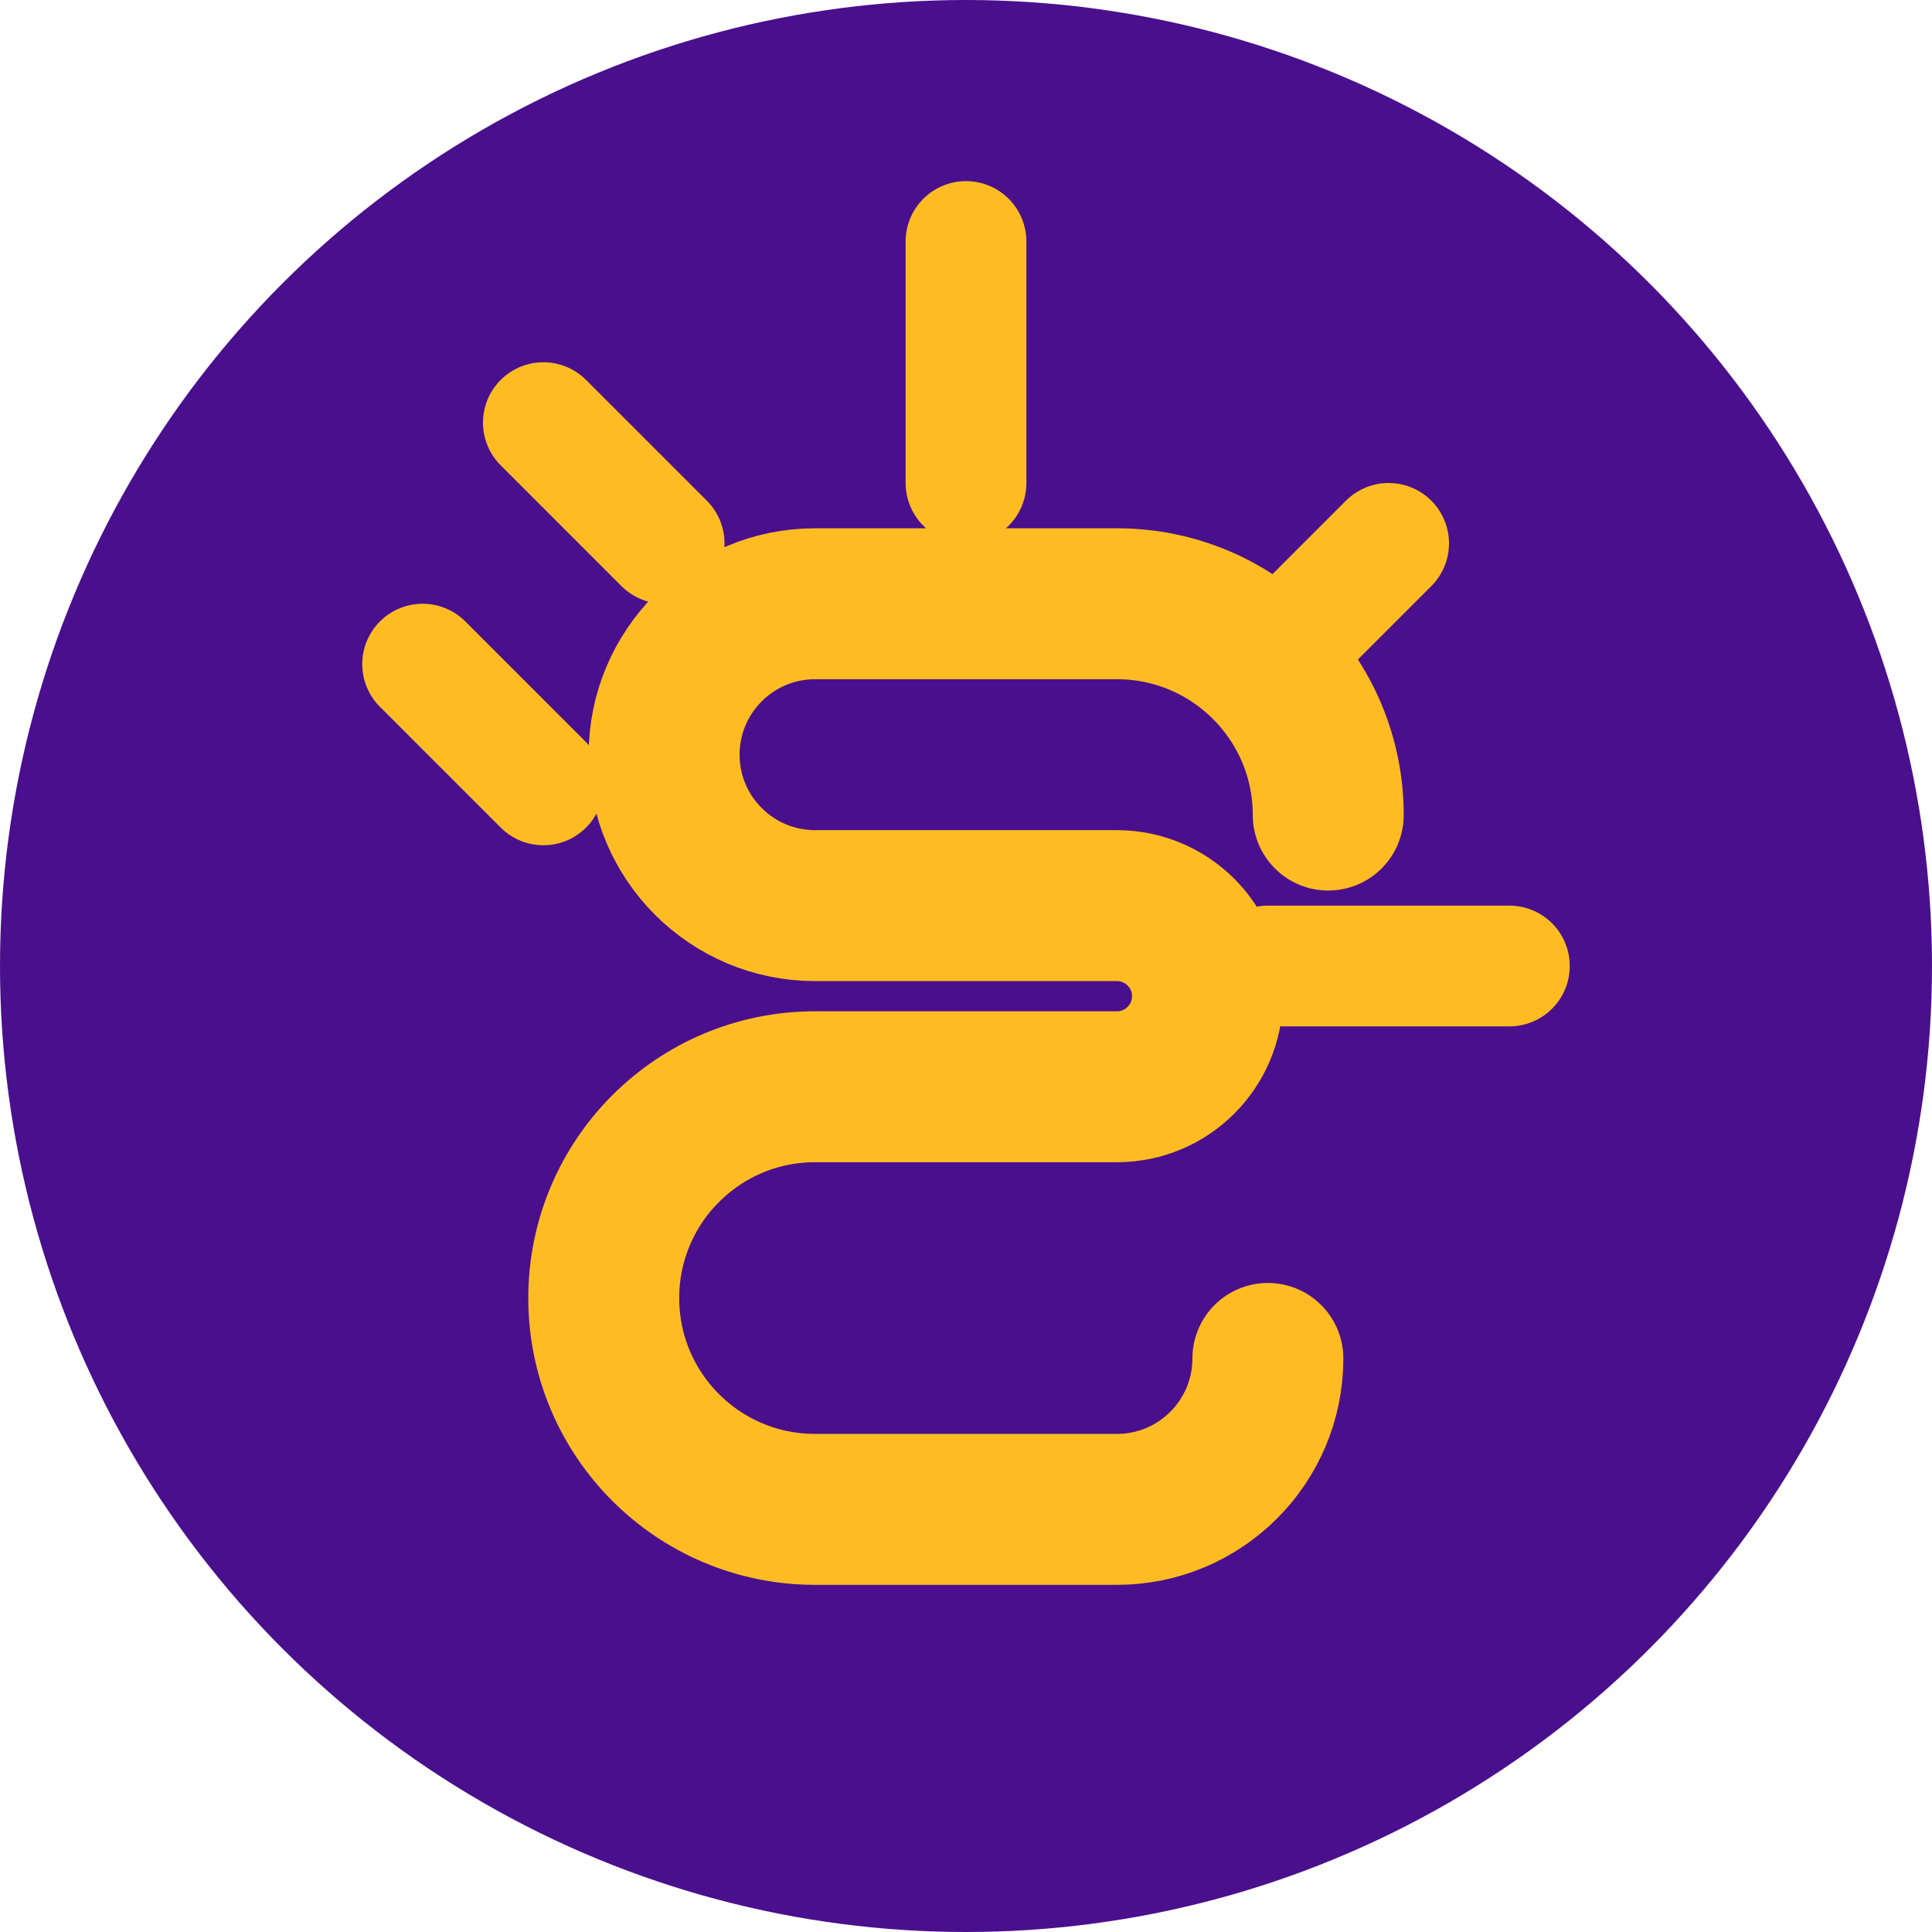
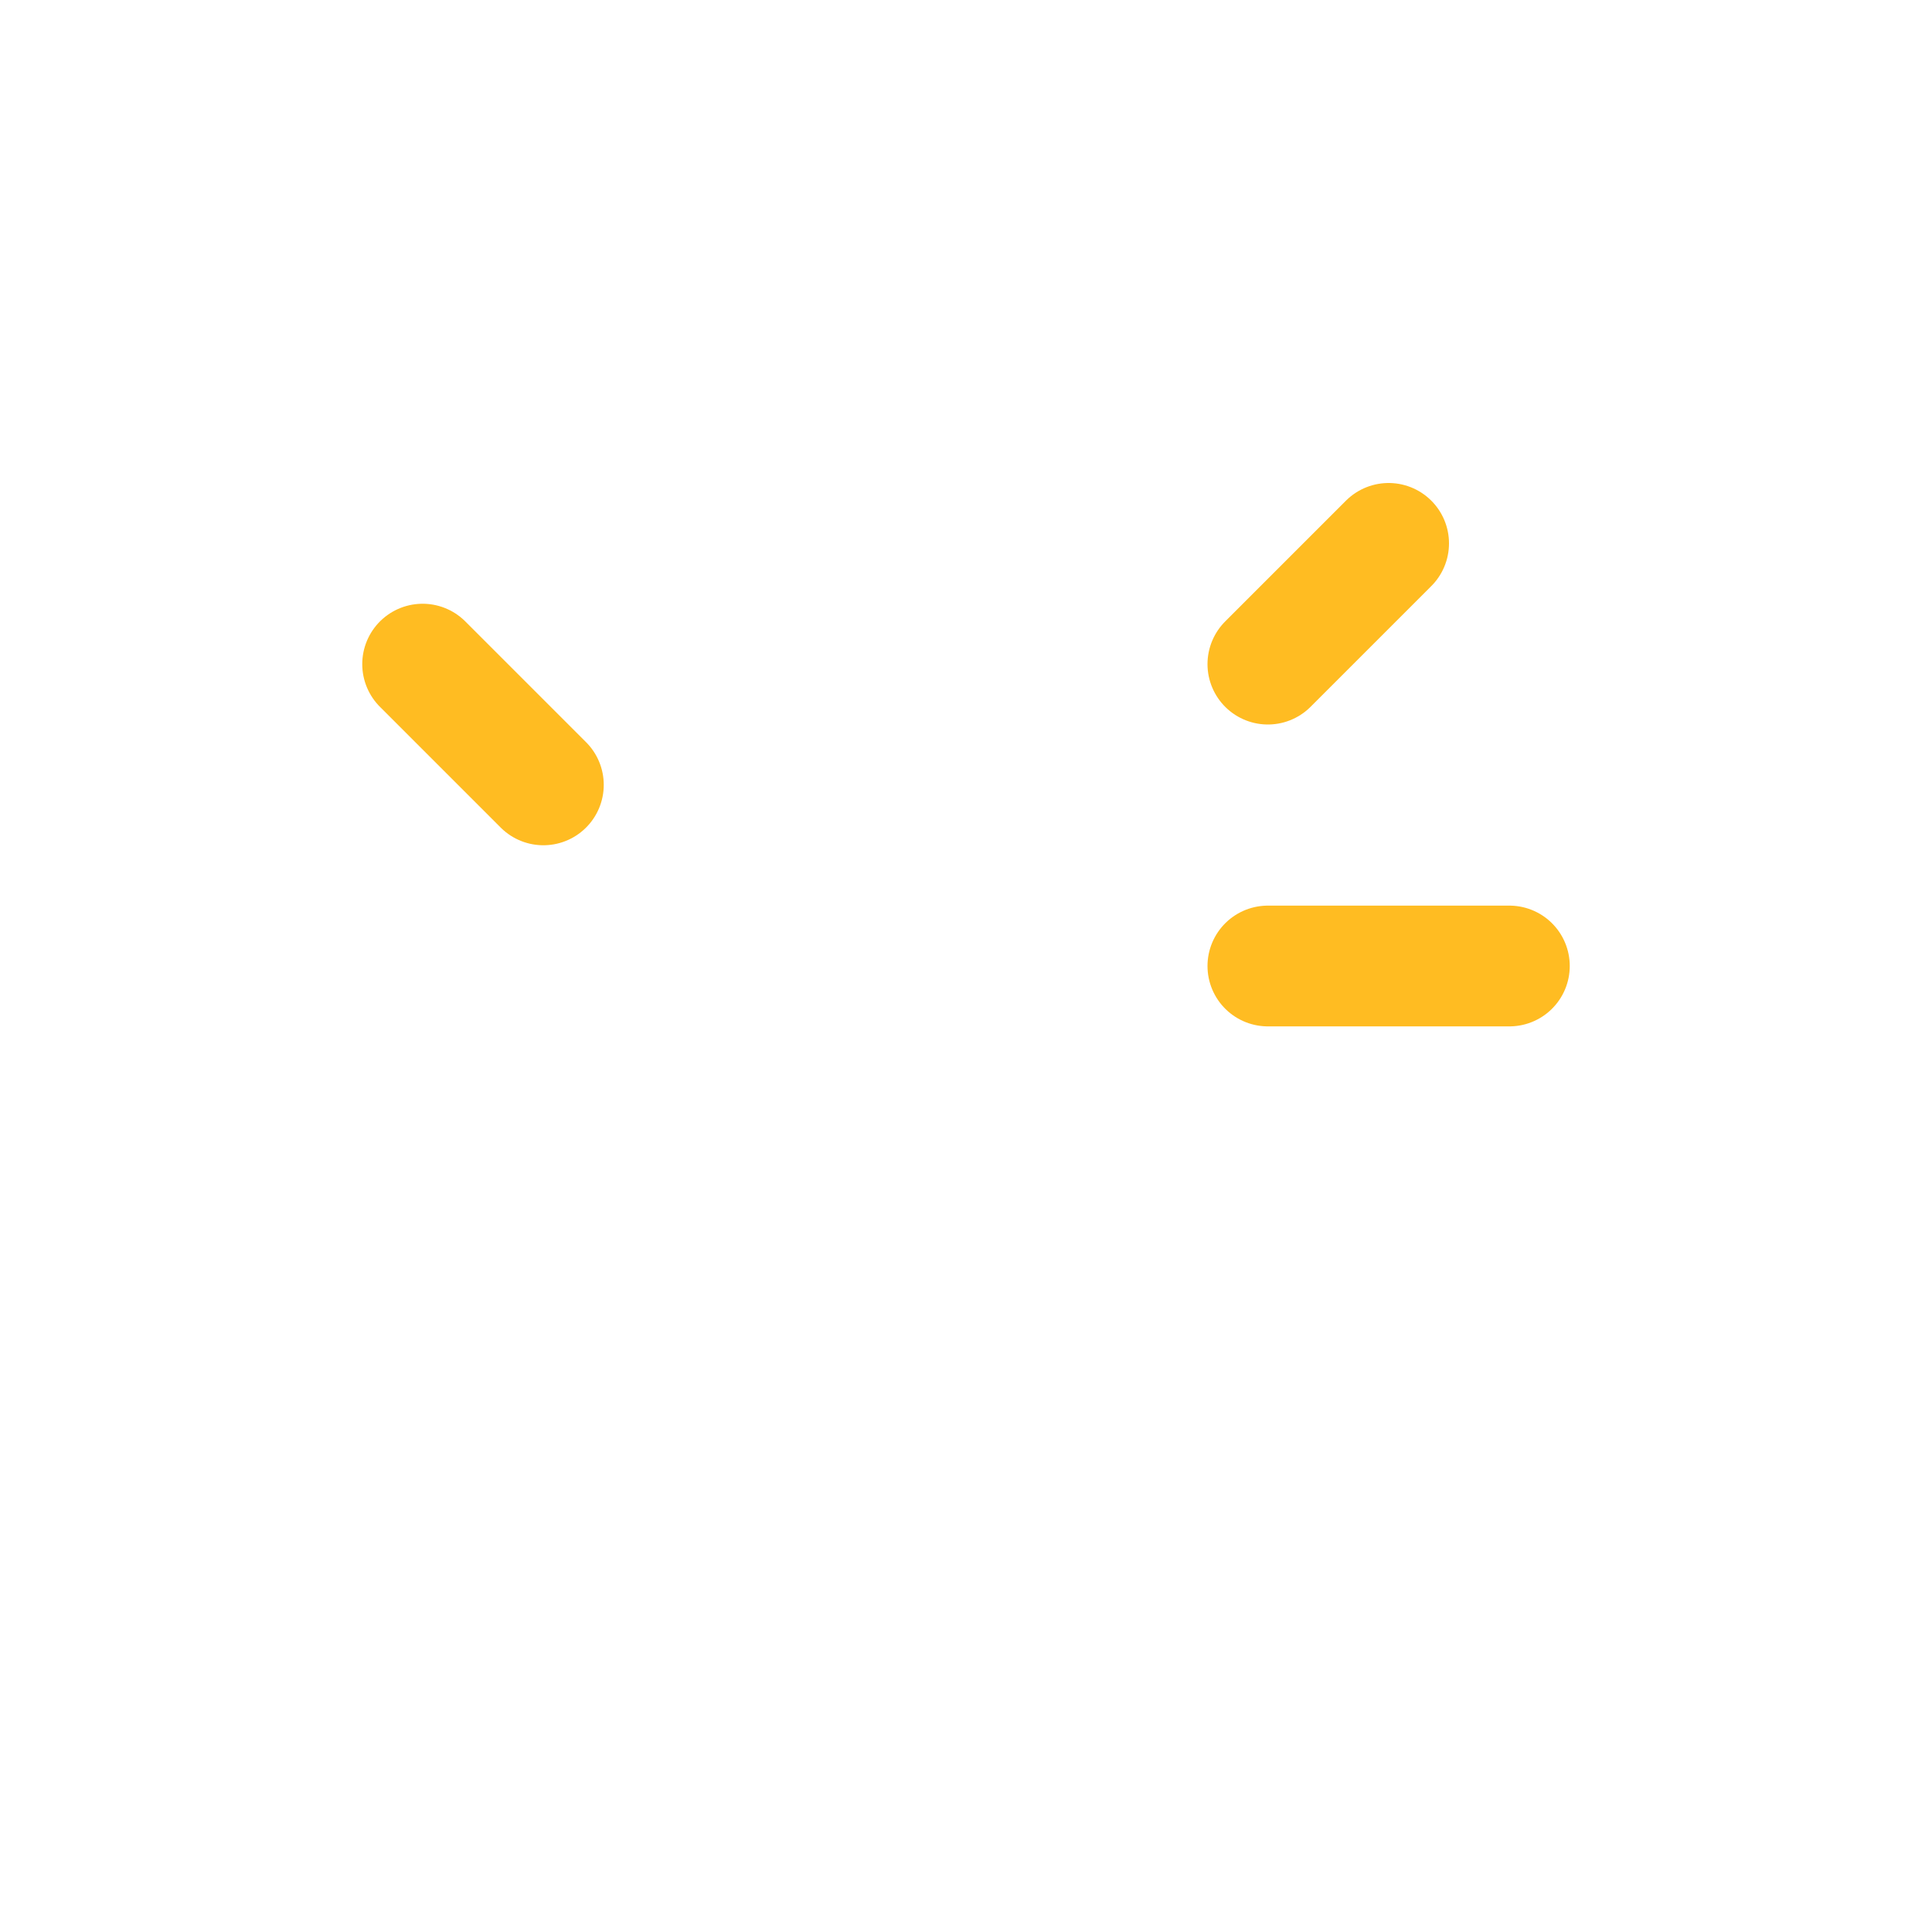
<svg xmlns="http://www.w3.org/2000/svg" width="32" height="32" viewBox="0 0 32 32" fill="none">
-   <circle cx="16" cy="16" r="16" fill="#4A0F8D" />
-   <path d="M22 13.5C22 11.567 20.433 10 18.5 10H13.5C12.12 10 11 11.12 11 12.5C11 13.88 12.12 15 13.5 15H18.5C19.328 15 20 15.672 20 16.5C20 17.328 19.328 18 18.5 18H13.5C11.567 18 10 19.567 10 21.5C10 23.433 11.567 25 13.5 25H18.5C19.88 25 21 23.88 21 22.5" stroke="#FFBC22" stroke-width="2.5" stroke-linecap="round" />
  <path d="M7 11L9 13" stroke="#FFBC22" stroke-width="2" stroke-linecap="round" />
-   <path d="M9 7L11 9" stroke="#FFBC22" stroke-width="2" stroke-linecap="round" />
-   <path d="M16 4V8" stroke="#FFBC22" stroke-width="2" stroke-linecap="round" />
  <path d="M23 9L21 11" stroke="#FFBC22" stroke-width="2" stroke-linecap="round" />
  <path d="M25 16H21" stroke="#FFBC22" stroke-width="2" stroke-linecap="round" />
</svg>